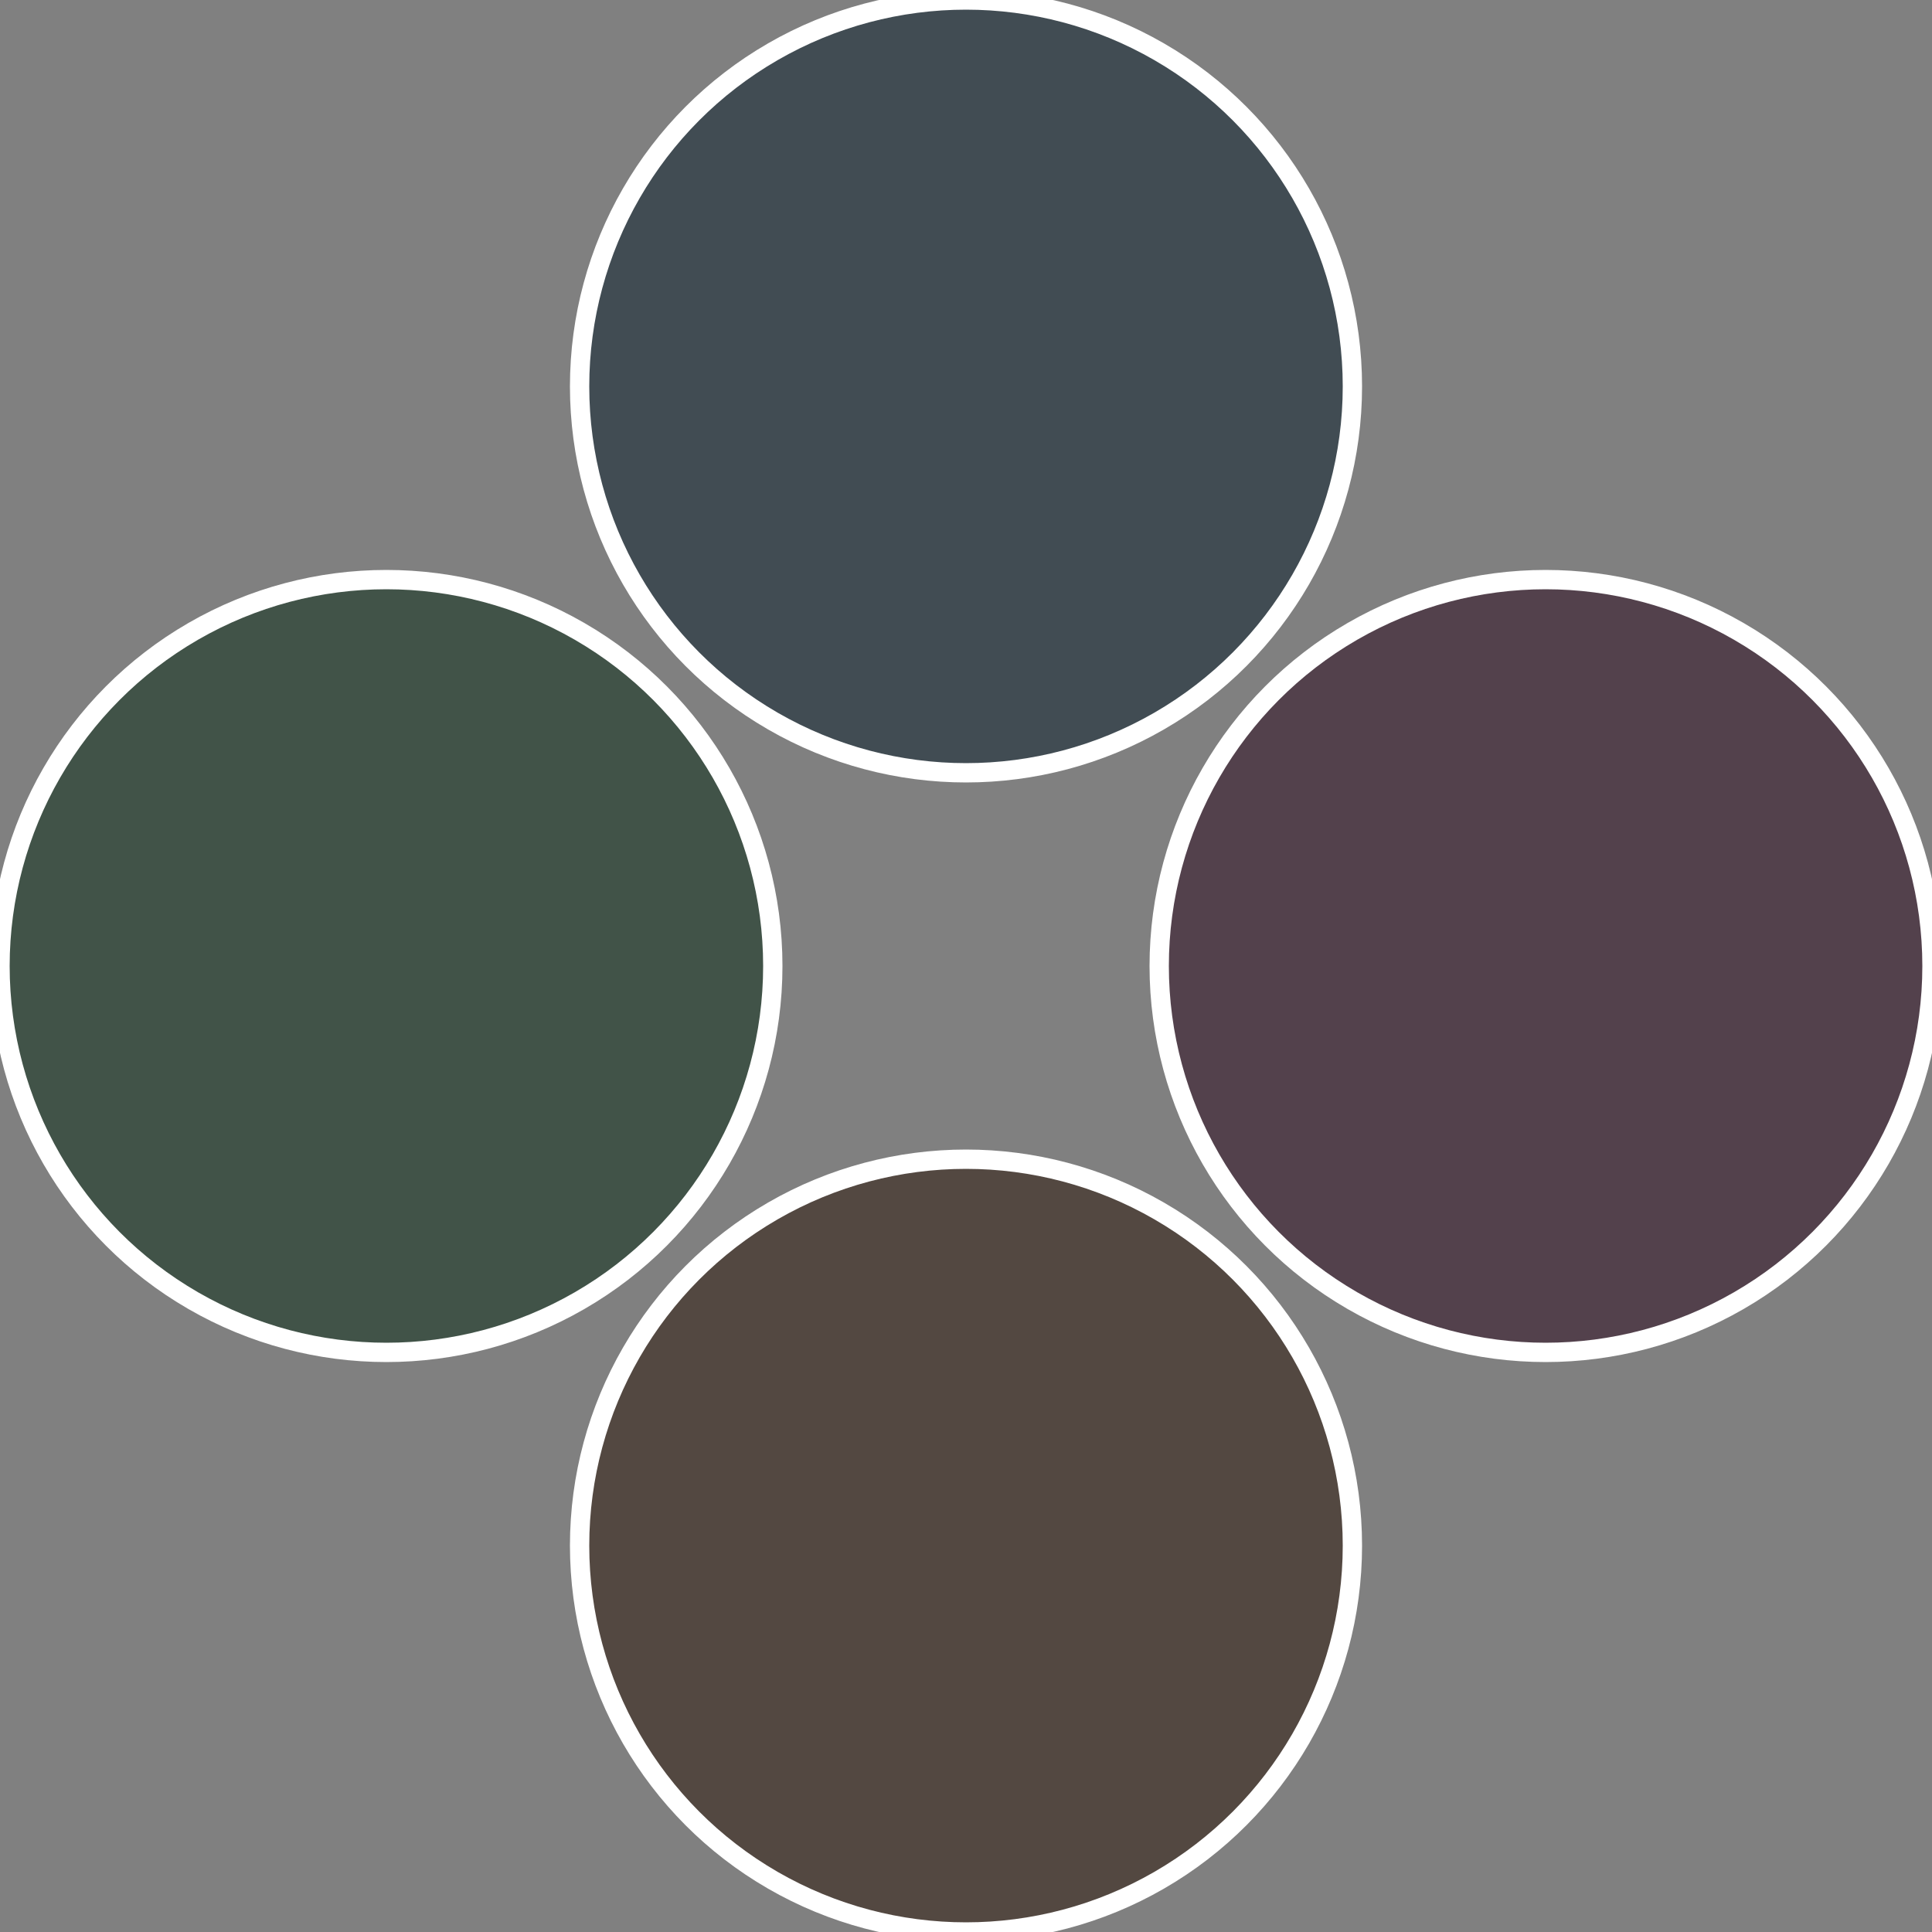
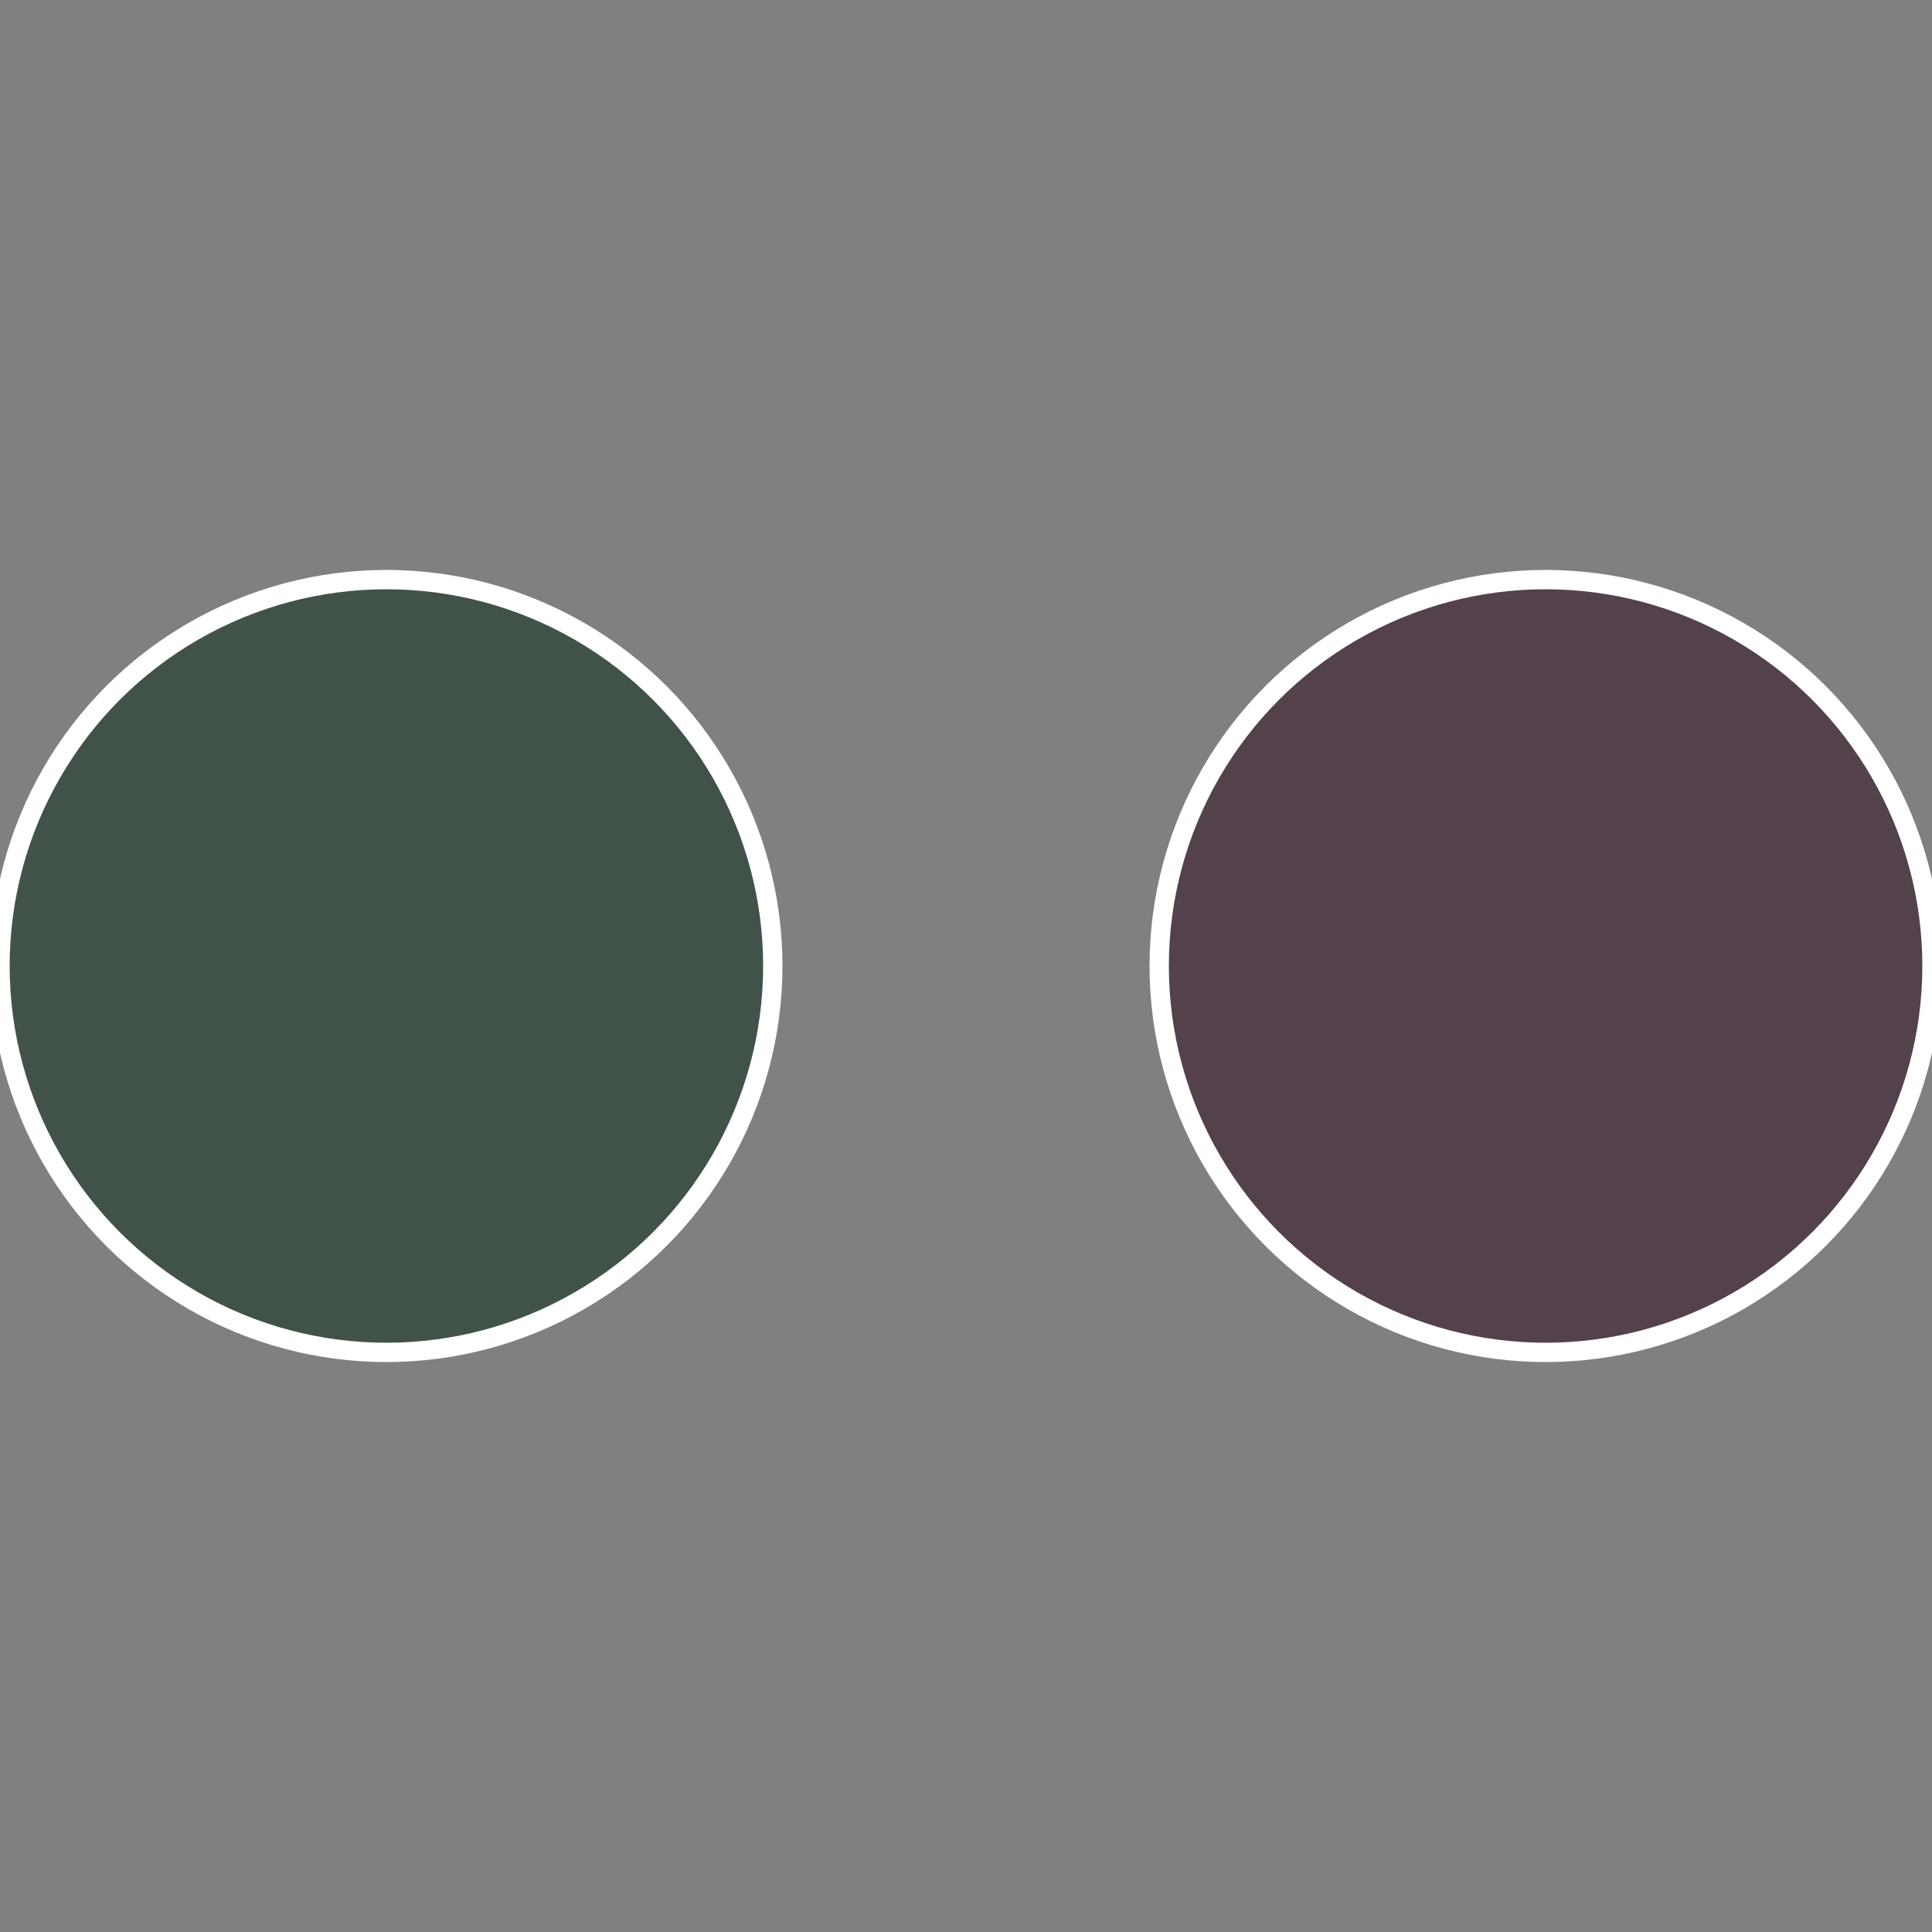
<svg xmlns="http://www.w3.org/2000/svg" width="500" height="500" viewBox="-1 -1 2 2">
  <rect x="-1" y="-1" width="2" height="2" fill="#808080" stroke="none" />
  <circle cx="0.6" cy="0" r="0.4" fill="#53414c" stroke="#fff" stroke-width="1%" />
-   <circle cx="3.6739403974421E-17" cy="0.6" r="0.4" fill="#534841" stroke="#fff" stroke-width="1%" />
  <circle cx="-0.6" cy="7.3478807948841E-17" r="0.4" fill="#415348" stroke="#fff" stroke-width="1%" />
-   <circle cx="-1.1021821192326E-16" cy="-0.6" r="0.4" fill="#414c53" stroke="#fff" stroke-width="1%" />
</svg>